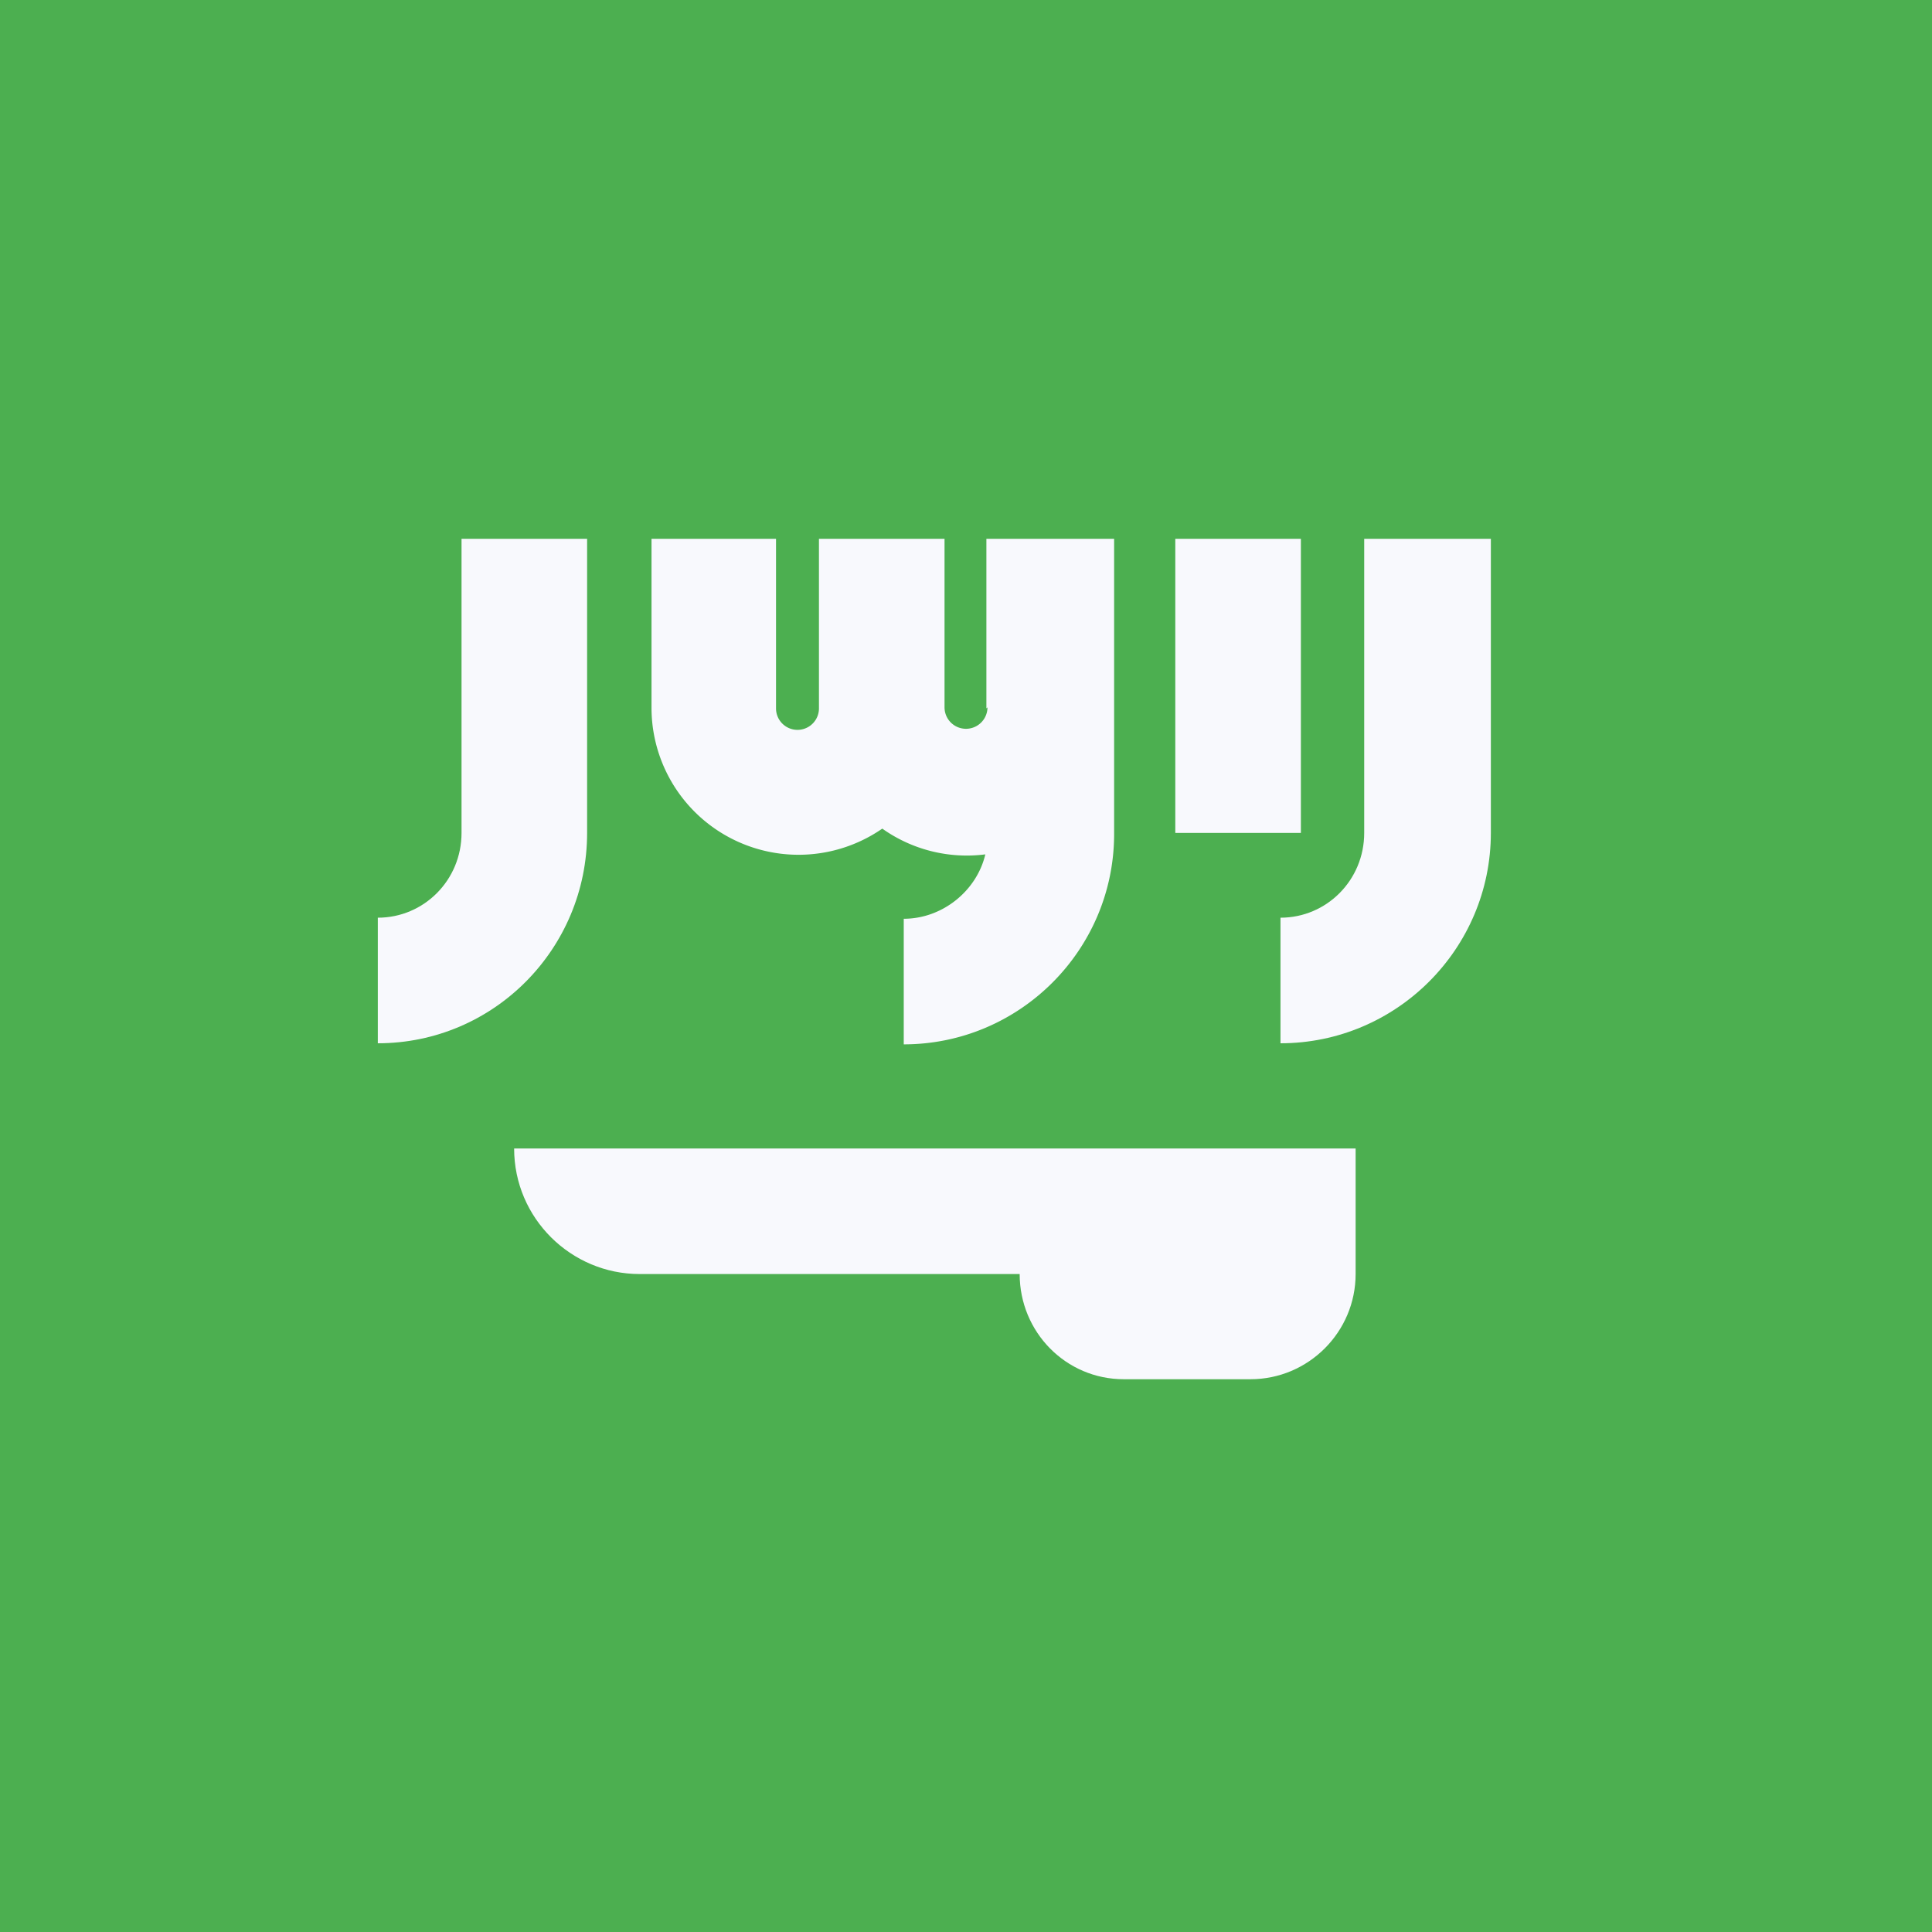
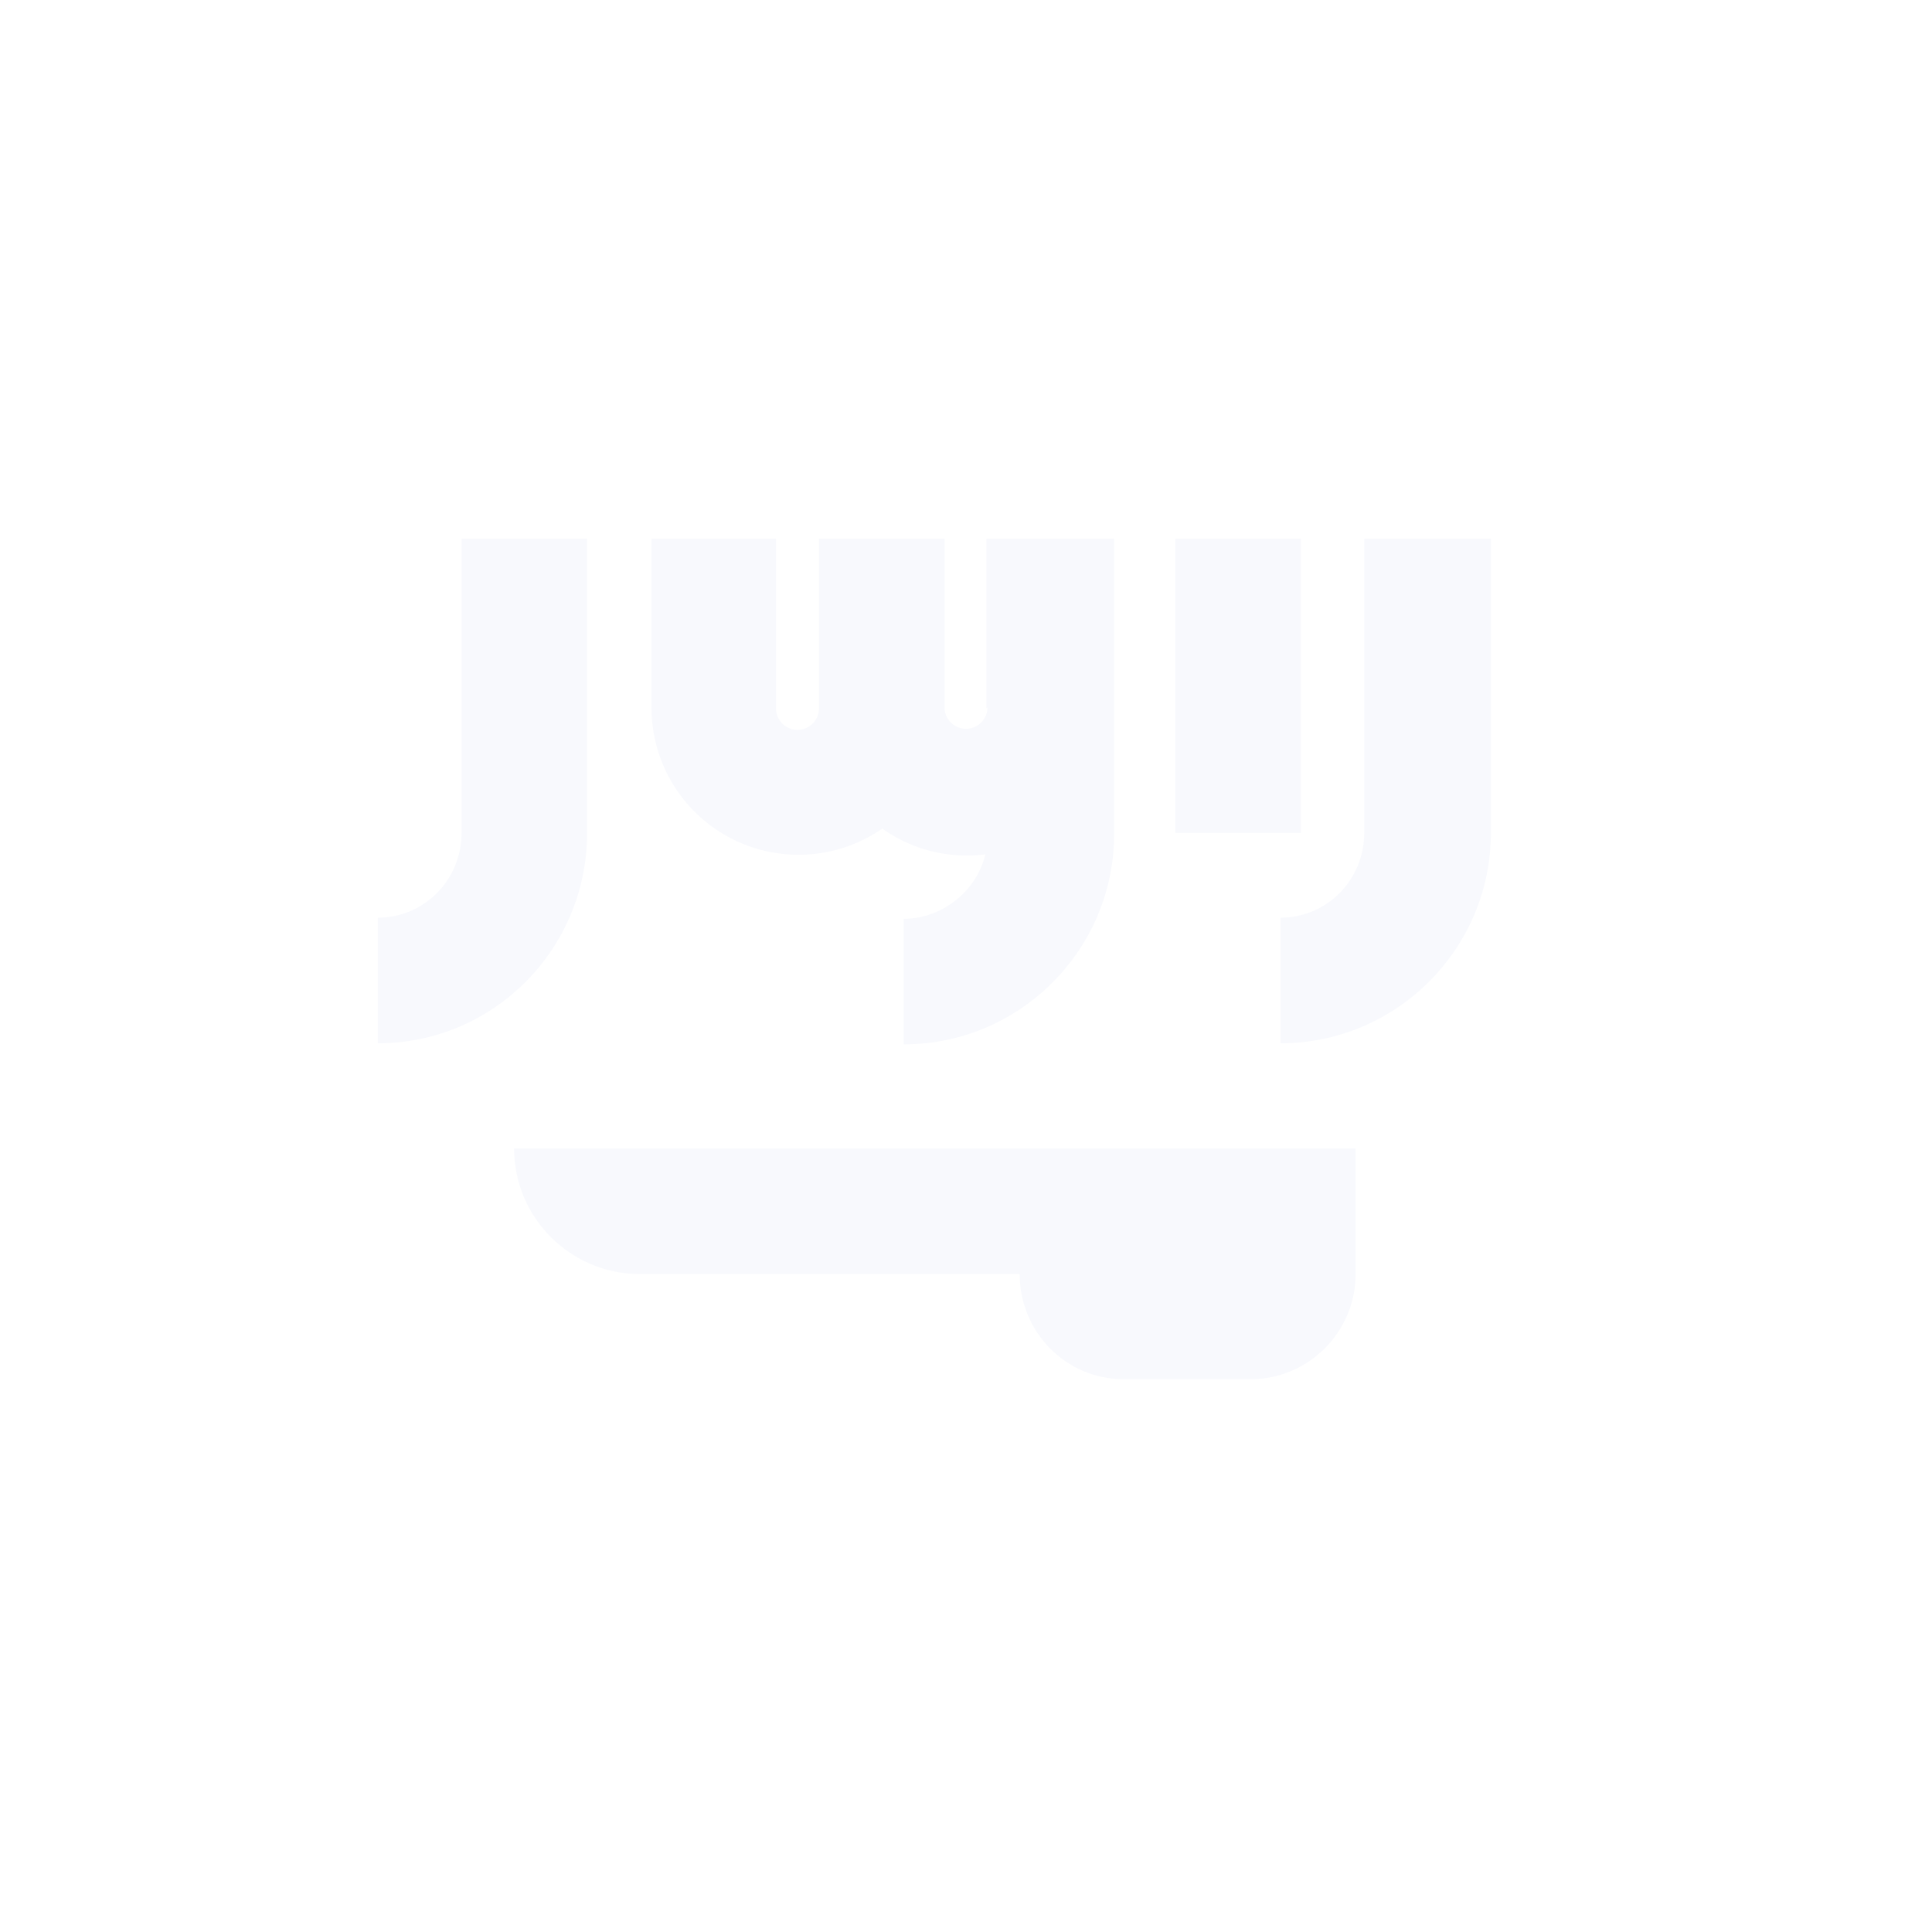
<svg xmlns="http://www.w3.org/2000/svg" width="18" height="18" viewBox="0 0 18 18">
-   <path d="M0 18h18V0H0v18z" fill="#4CAF50" />
  <path d="M4.79 10.7c0 .65.53 1.17 1.17 1.17H9.5c0 .54.43.98.97.98h1.18c.54 0 .98-.44.98-.98V10.7H4.79zM12.71 5.02v2.74c0 .44-.35.79-.78.79v1.17c1.08 0 1.96-.88 1.96-1.96V5.02H12.7zM4.3 7.76c0 .44-.35.79-.78.79v1.17c1.08 0 1.95-.88 1.95-1.96V5.02H4.3v2.74z" fill="#F8F9FD" />
  <path fill="#F8F9FD" d="M10.95 5.02h1.17v2.74h-1.17zM9.2 6.59a.2.2 0 0 1-.4 0V5.02H7.63V6.6a.2.2 0 0 1-.4 0V5.02H6.07V6.6a1.37 1.37 0 0 0 2.15 1.12 1.36 1.36 0 0 0 .96.24c-.08.34-.4.6-.76.6v1.17c1.08 0 1.96-.88 1.96-1.96V5.02H9.19V6.6z" />
</svg>